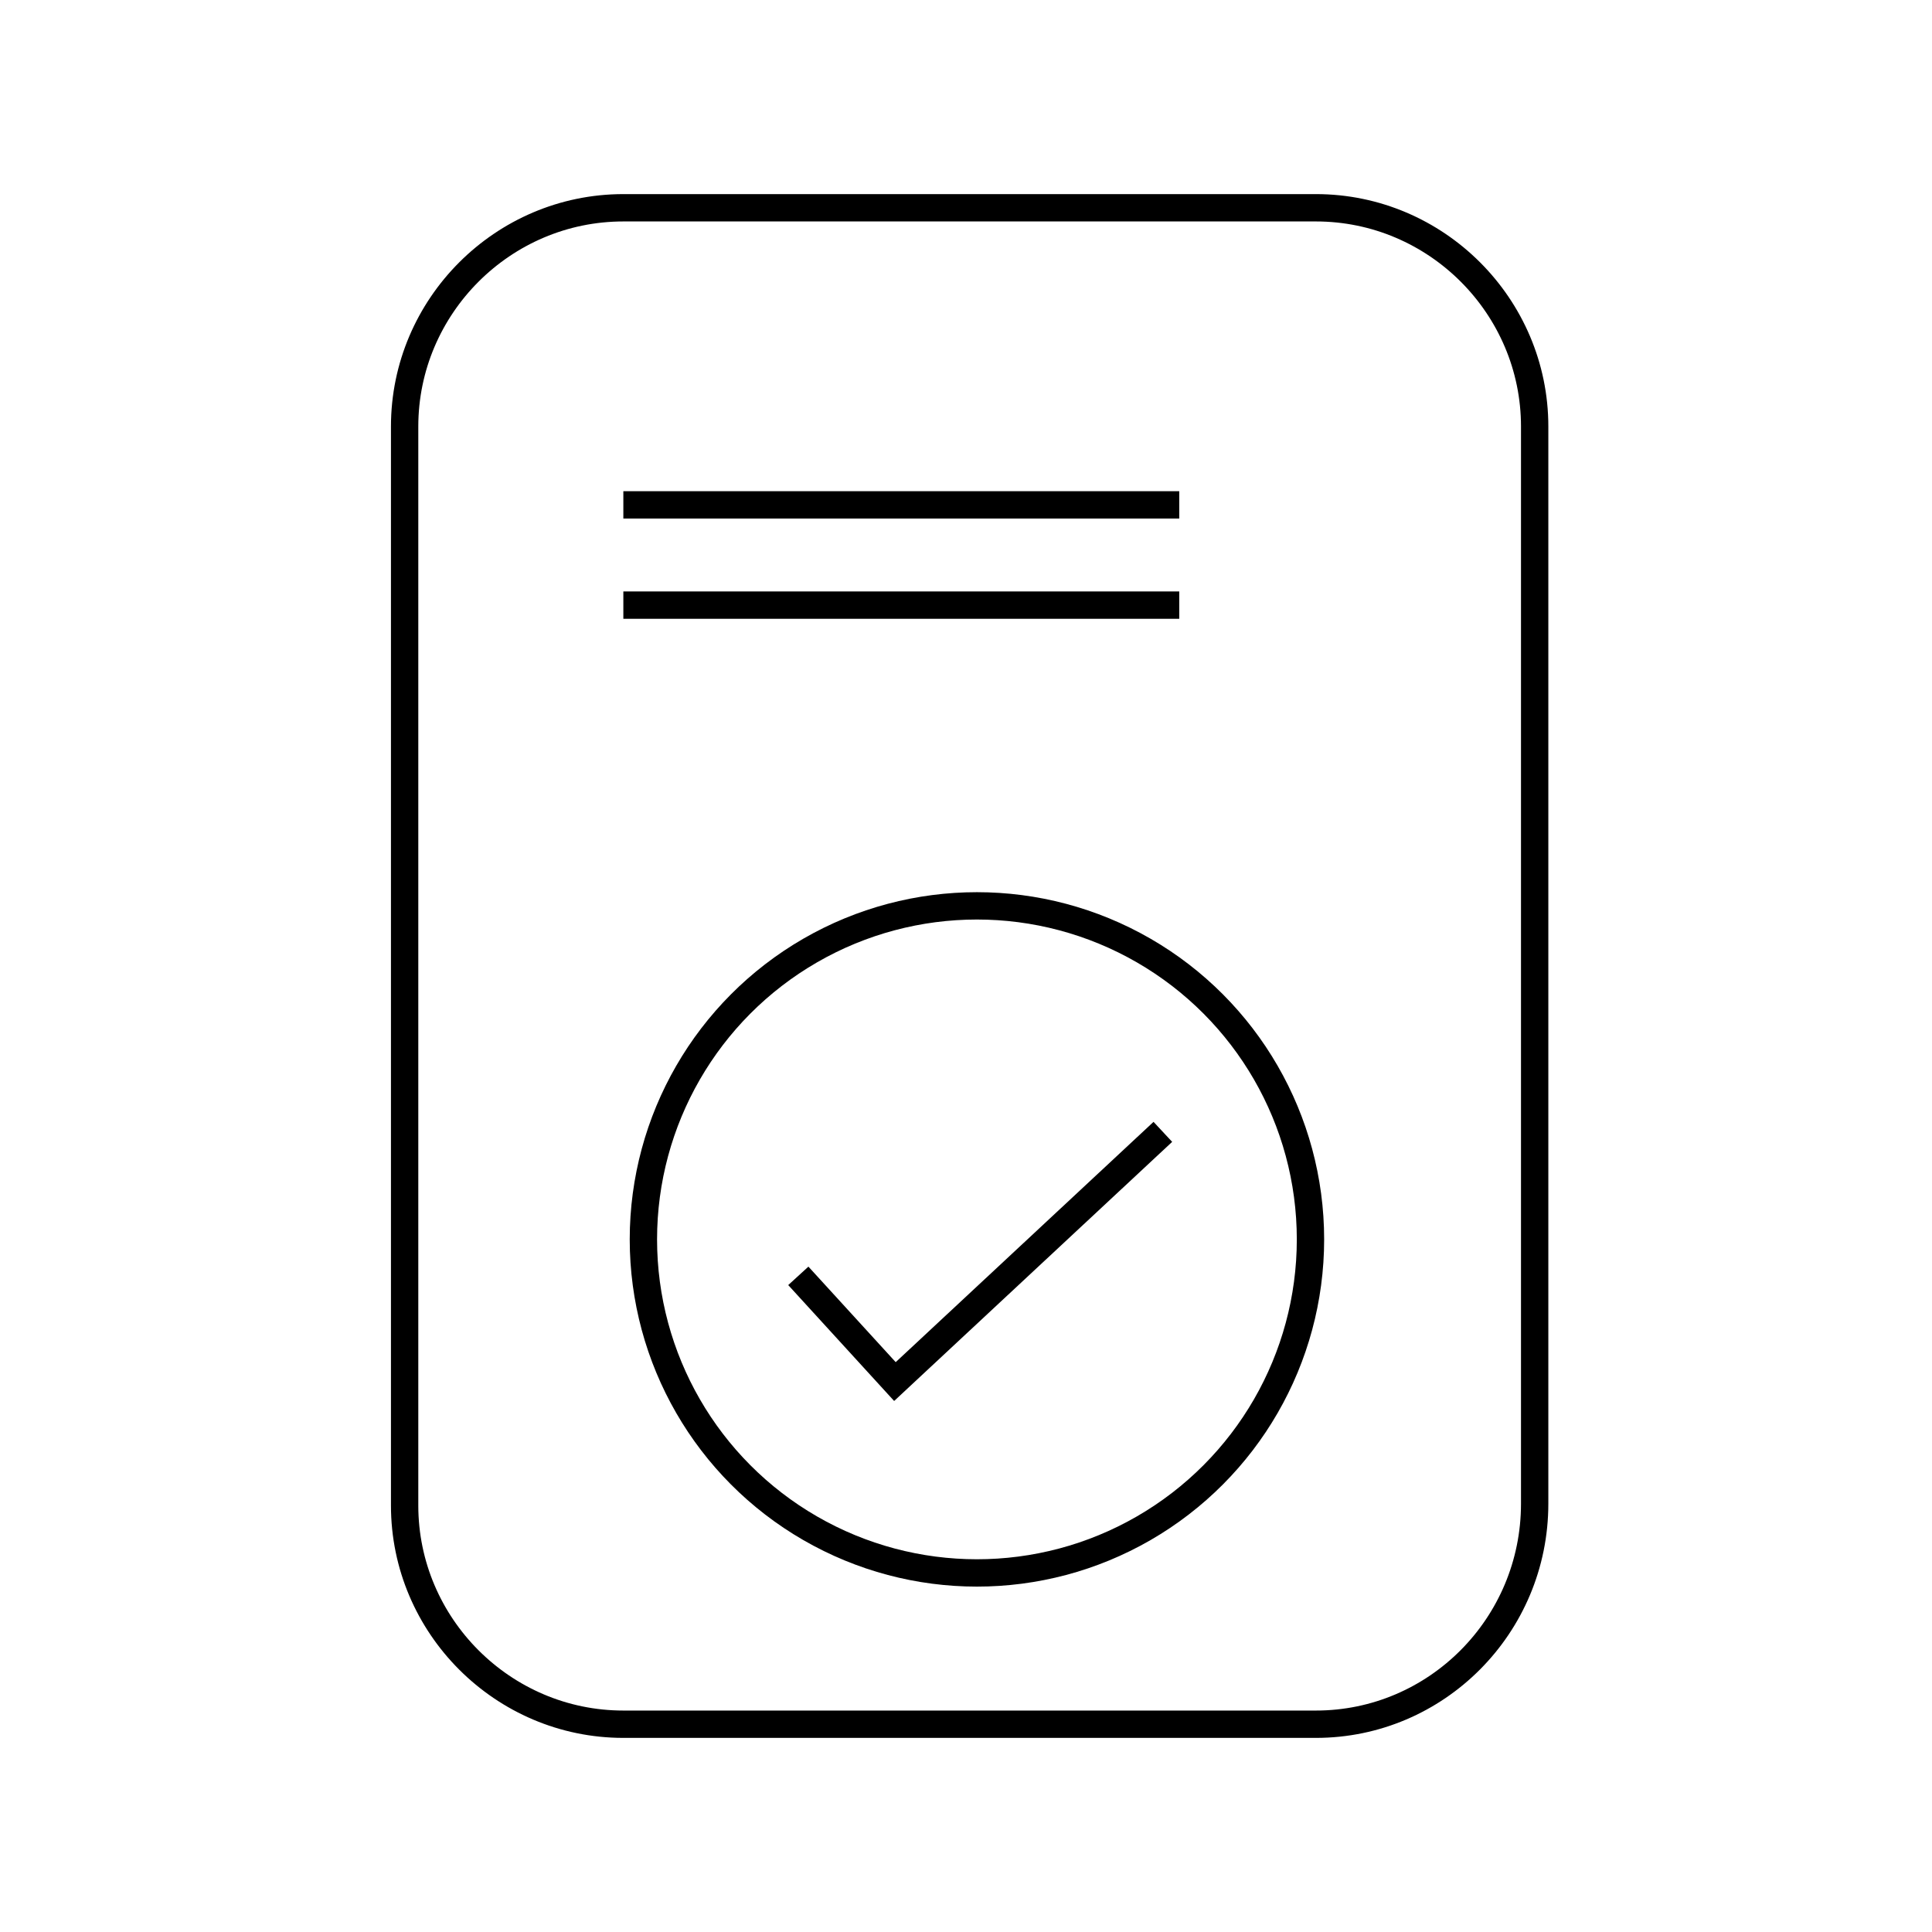
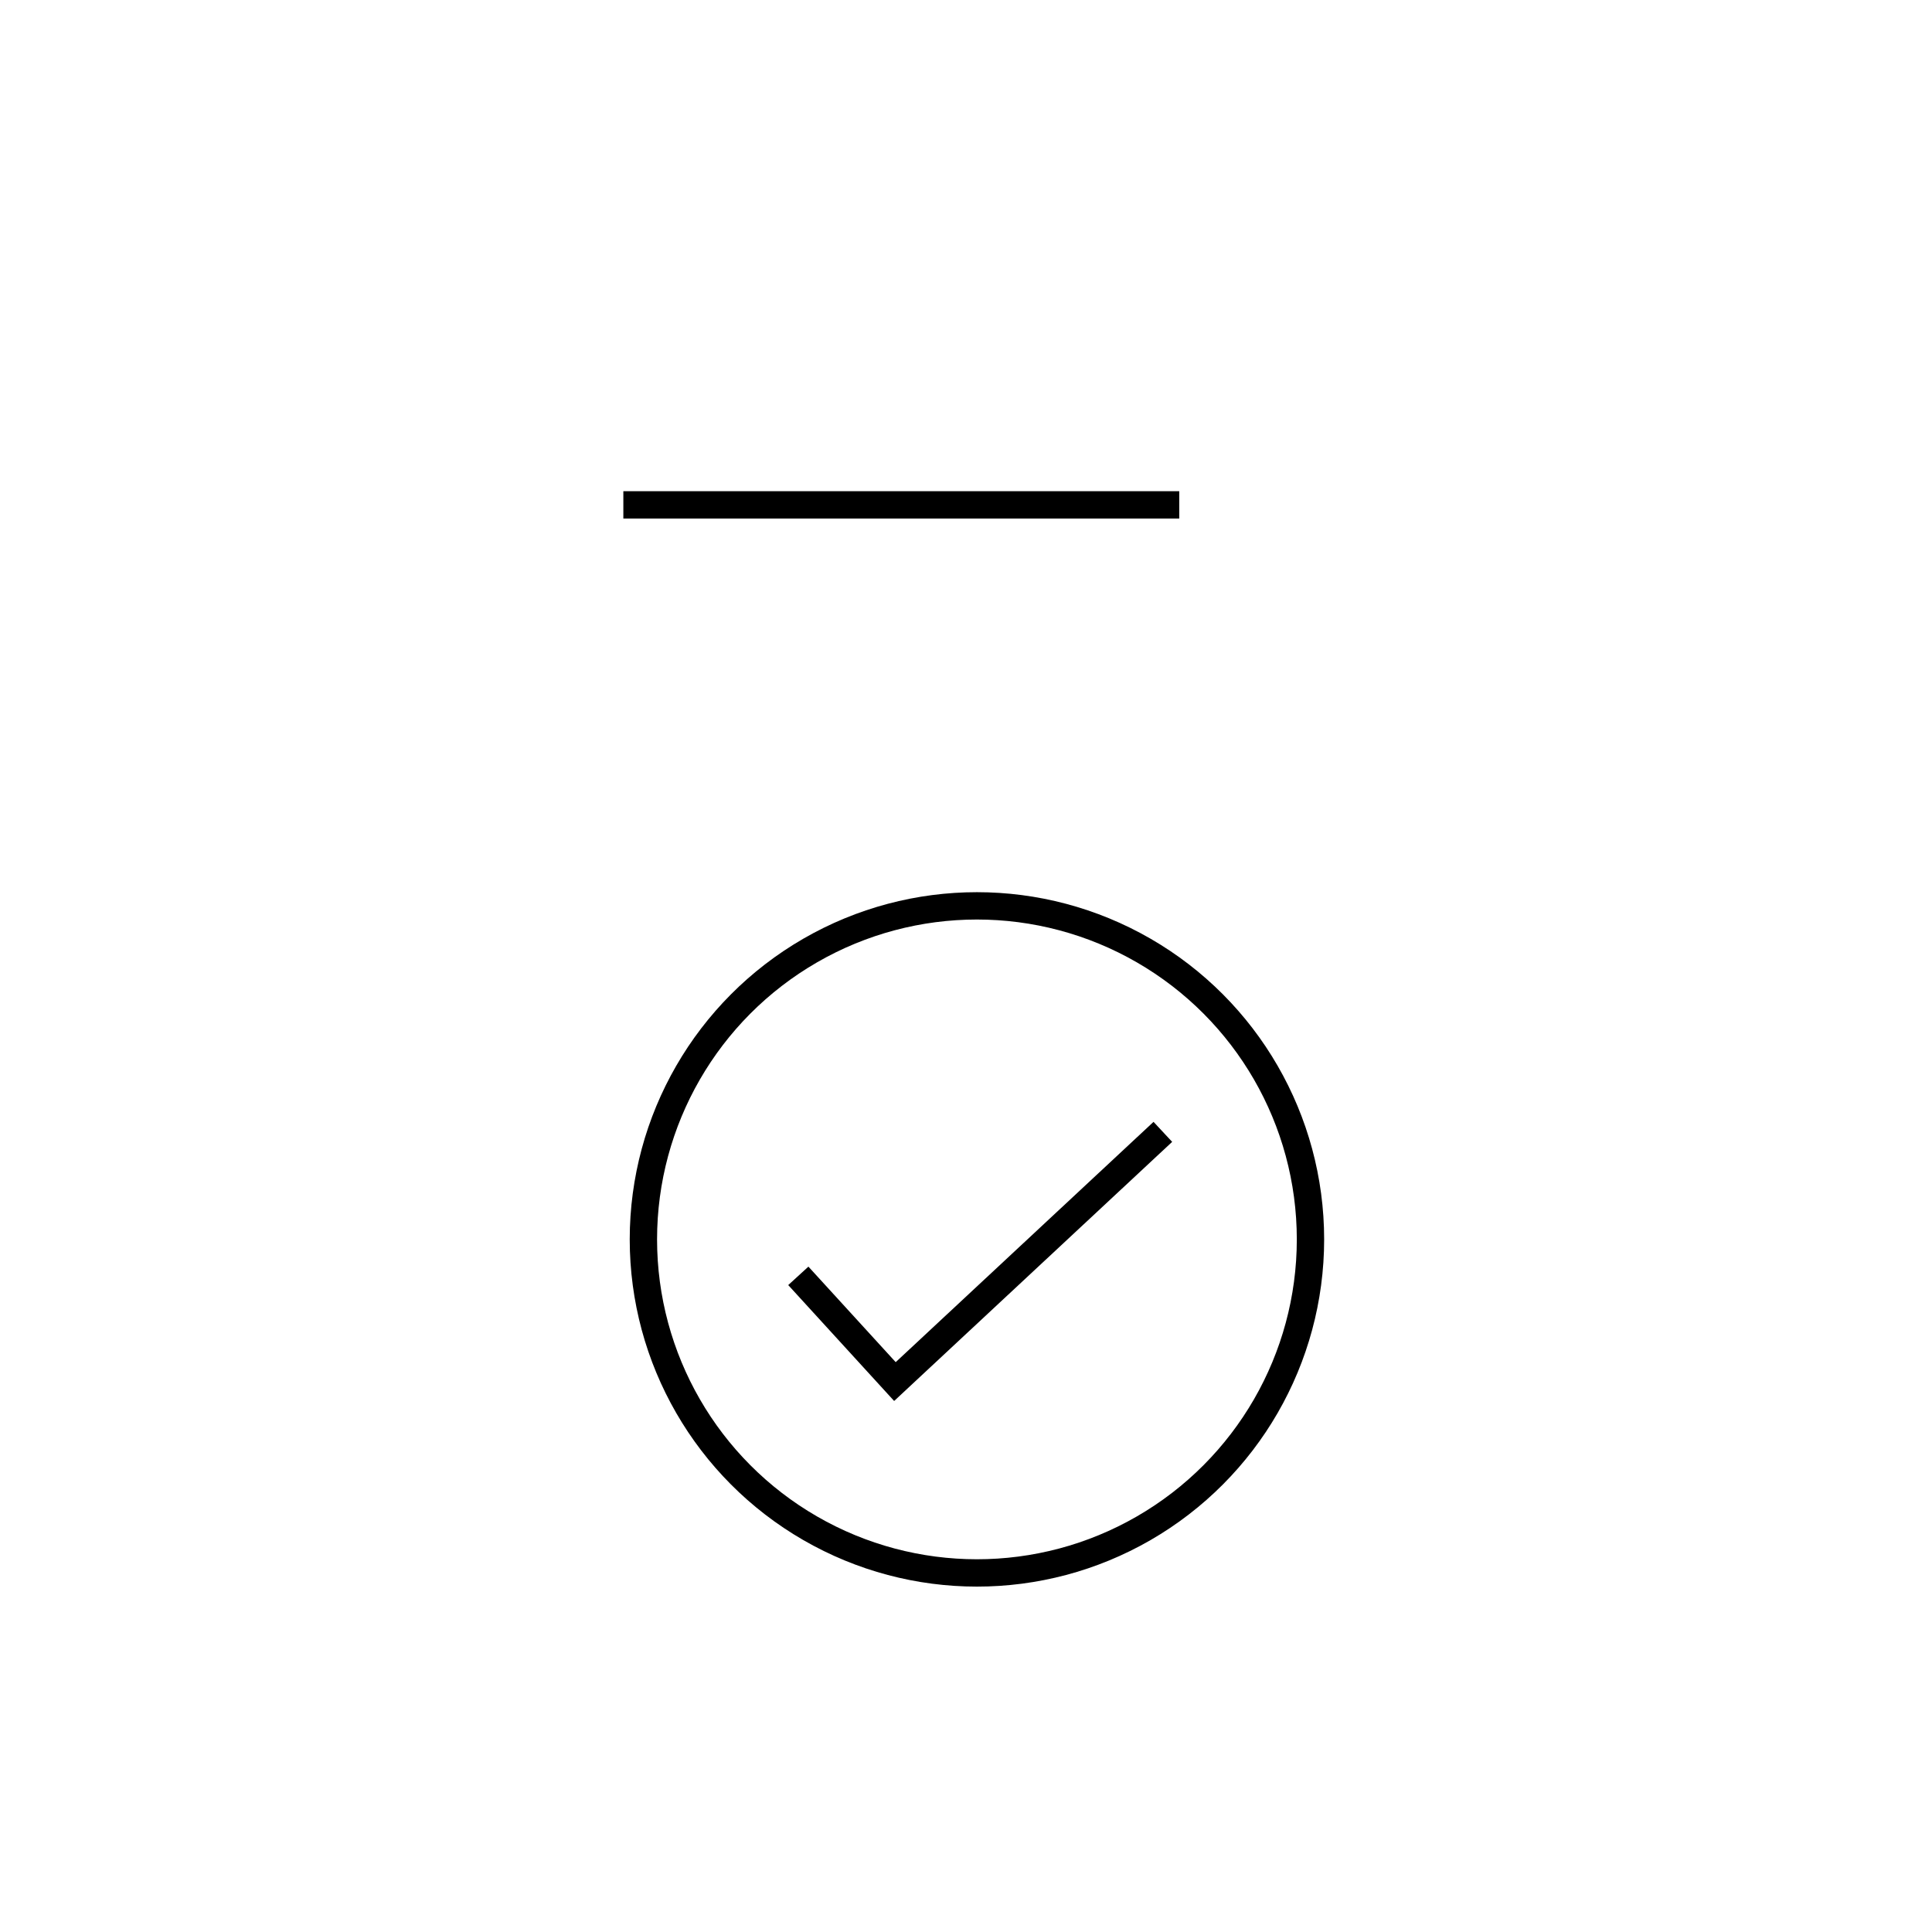
<svg xmlns="http://www.w3.org/2000/svg" version="1.1" id="Layer_1" x="0px" y="0px" viewBox="0 0 106 106" enable-background="new 0 0 106 106" xml:space="preserve">
  <circle fill="none" stroke="#000000" stroke-width="1.5" stroke-miterlimit="10" cx="53.6" cy="68" r="18.3" />
-   <path fill="none" stroke="#000000" stroke-width="1.5" stroke-miterlimit="10" d="M72.2,94.6h-38c-6.6,0-12-5.4-12-12V23.4  c0-6.6,5.4-12,12-12h38c6.6,0,12,5.4,12,12v59.1C84.2,89.2,78.8,94.6,72.2,94.6z" />
  <line fill="none" stroke="#000000" stroke-width="1.5" stroke-miterlimit="10" x1="34.2" y1="27.7" x2="64.7" y2="27.7" />
-   <line fill="none" stroke="#000000" stroke-width="1.5" stroke-miterlimit="10" x1="34.2" y1="33.2" x2="64.7" y2="33.2" />
  <polyline fill="none" stroke="#000000" stroke-width="1.5" stroke-miterlimit="10" points="43.8,70 49.1,75.8 63.8,62.1 " />
</svg>